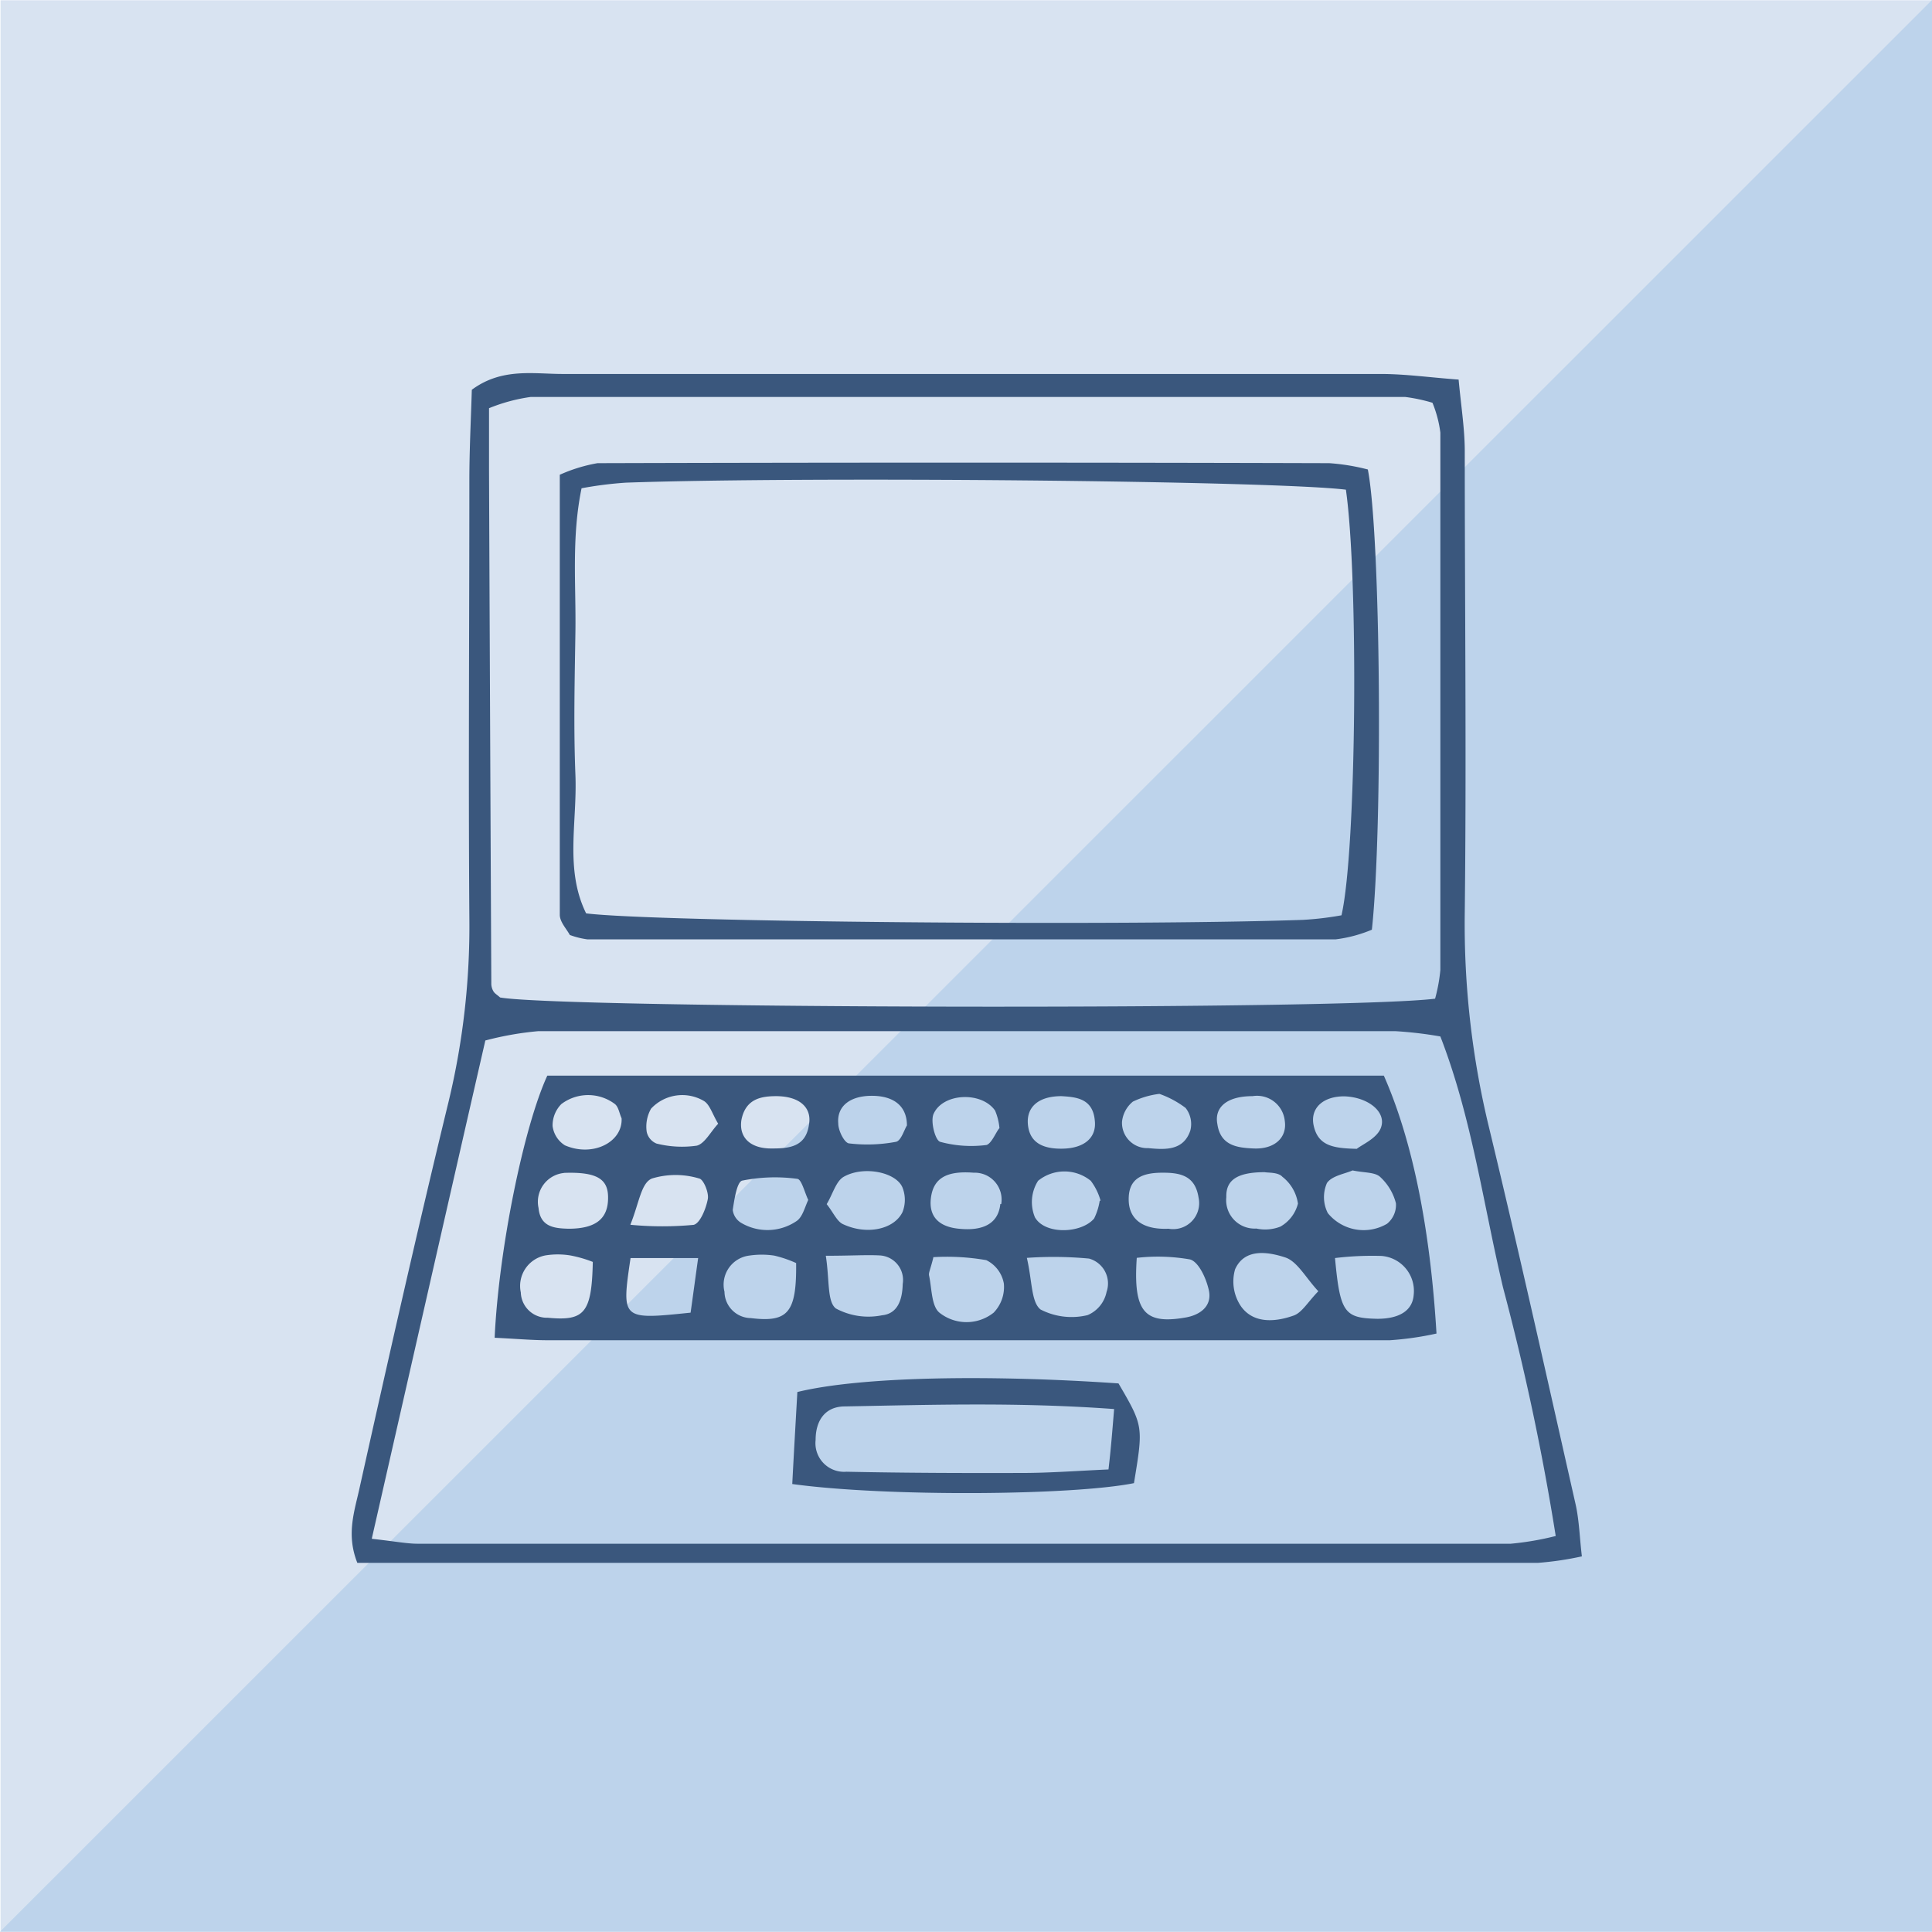
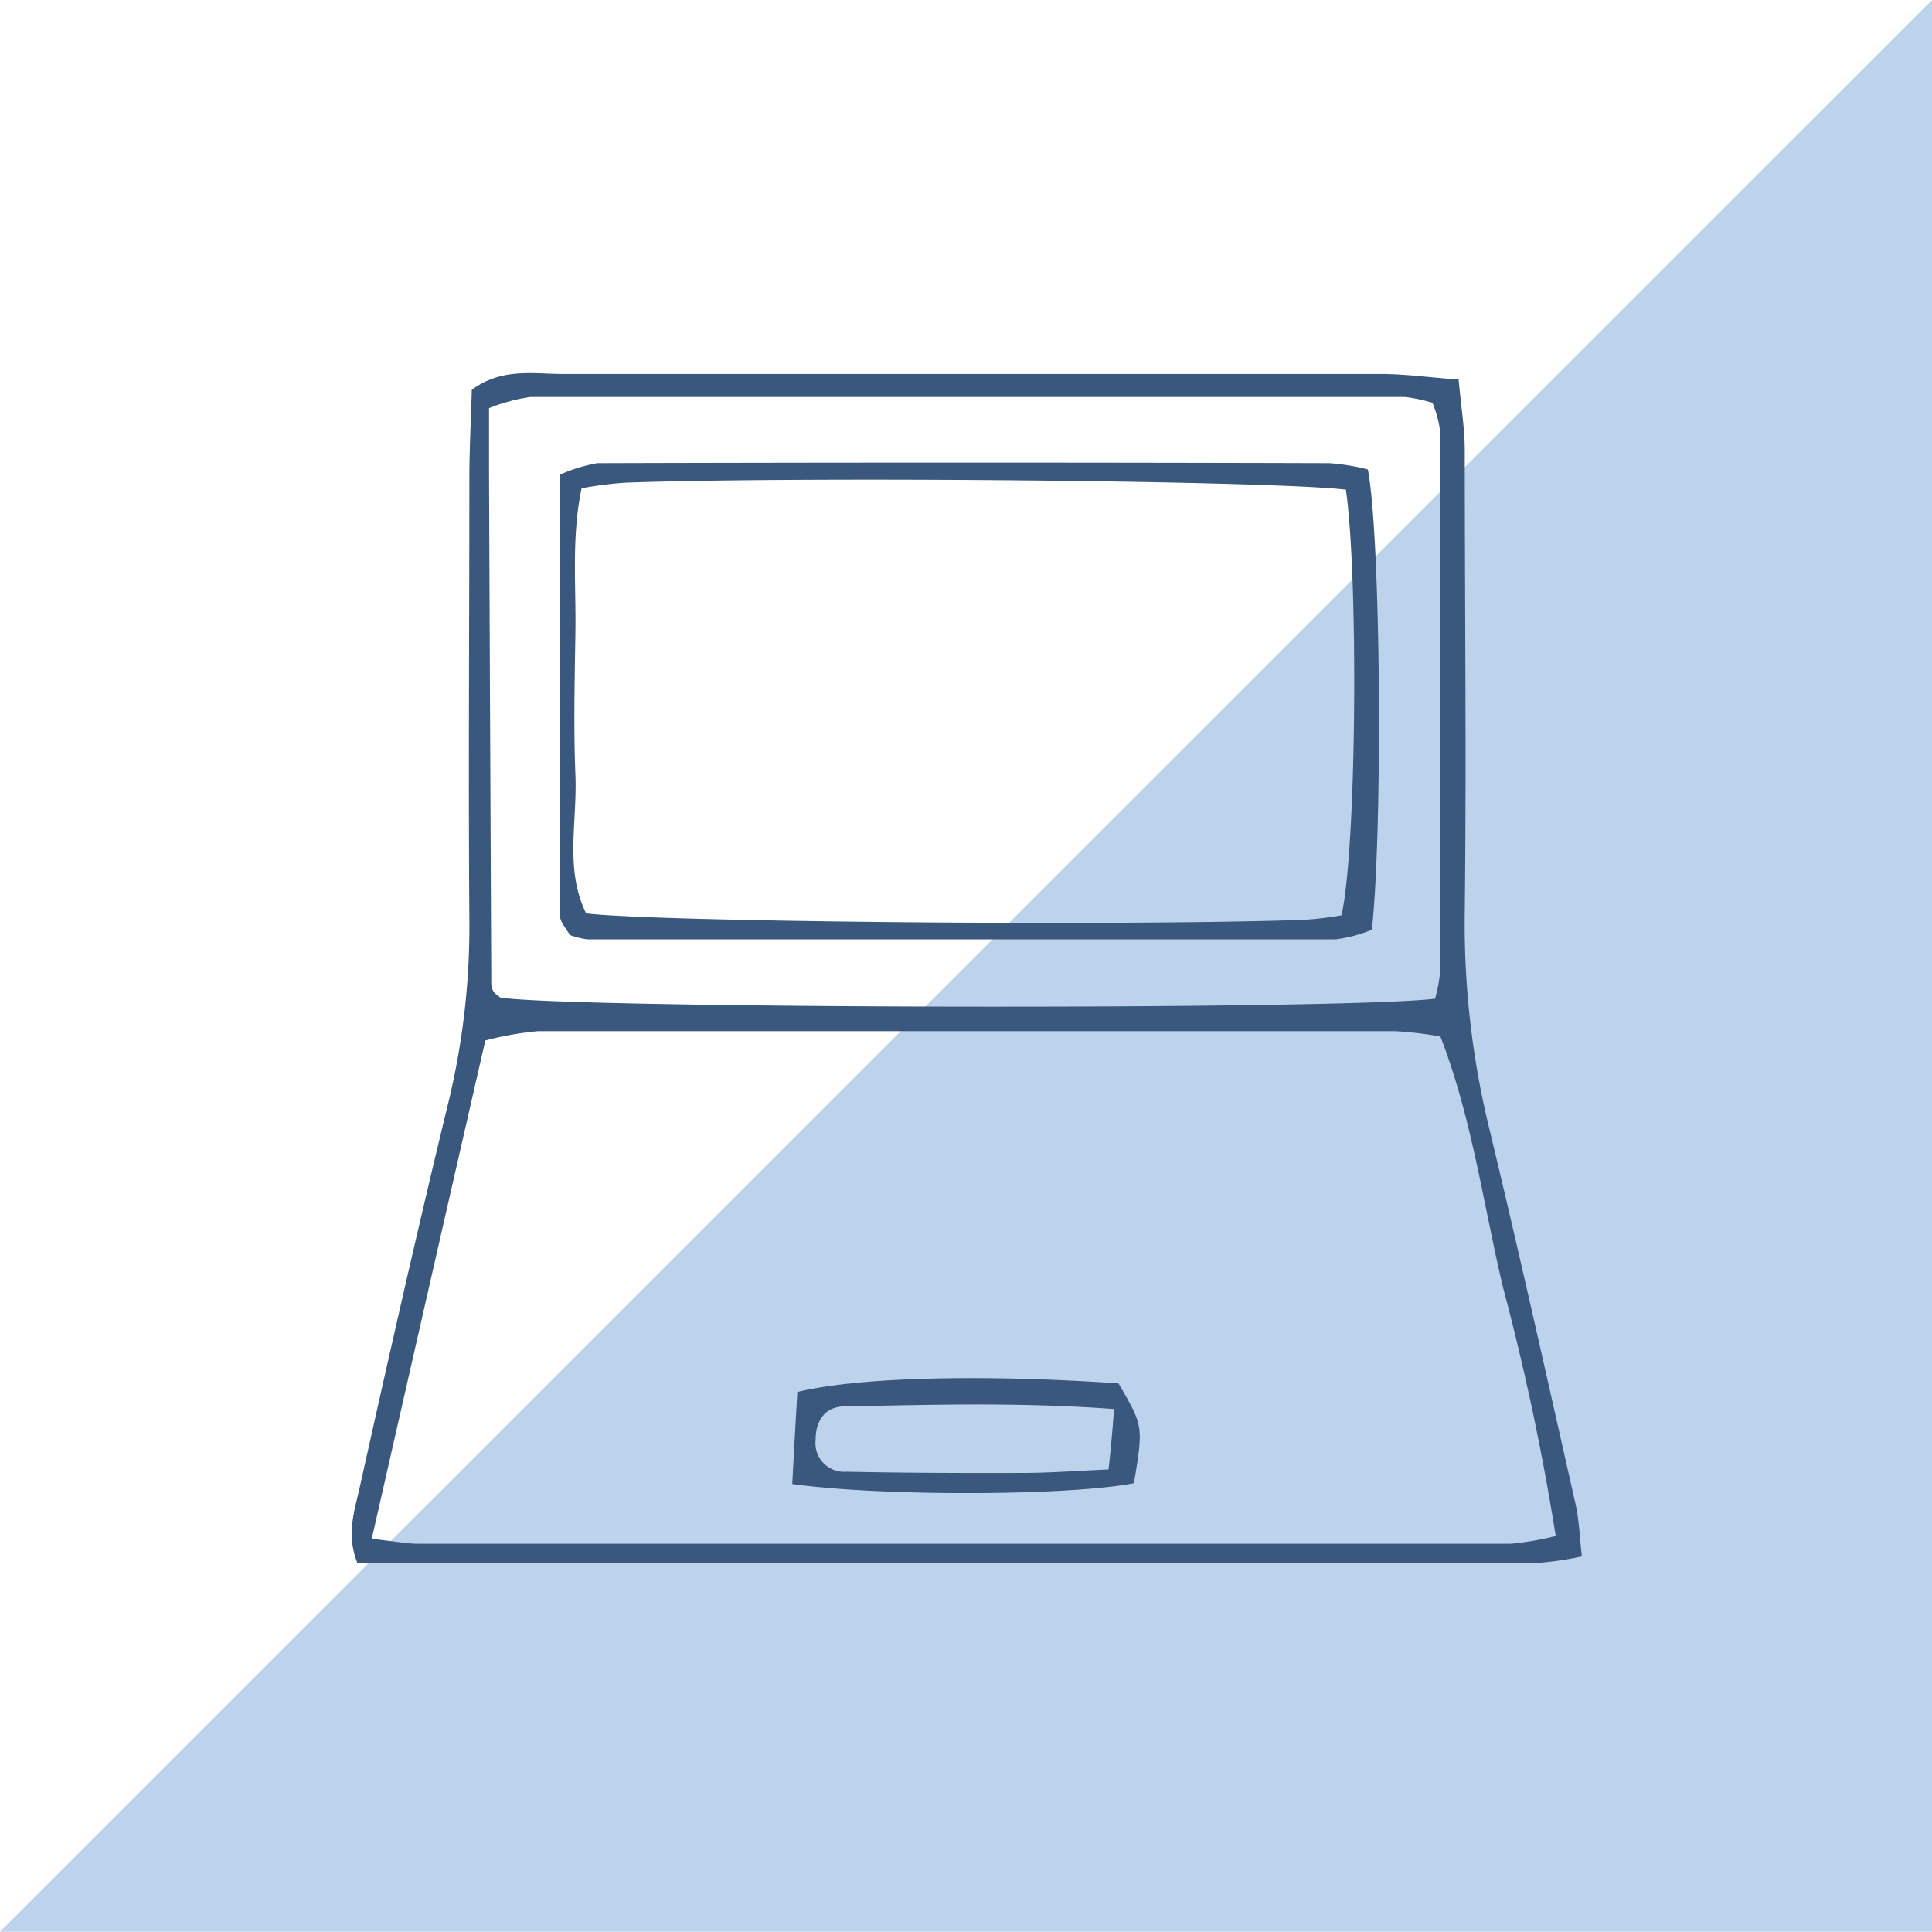
<svg xmlns="http://www.w3.org/2000/svg" width="110.031" height="110.016" viewBox="0 0 110.031 110.016">
  <g id="グループ_8" data-name="グループ 8" transform="translate(-199.969 -2291.992)">
-     <rect id="長方形_131" data-name="長方形 131" width="110" height="110" transform="translate(200 2292.008)" fill="#d8e3f1" />
    <path id="パス_111" data-name="パス 111" d="M108-44.016V66H-2.031Z" transform="translate(202 2336.008)" fill="#bdd3eb" />
    <g id="レイヤー_2" data-name="レイヤー 2" transform="translate(220 2313.24)">
      <g id="レイヤー_1" data-name="レイヤー 1">
        <path id="パス_247" data-name="パス 247" d="M70.06,67.39a17.941,17.941,0,0,1-2.51.37H.32c-.66-1.66-.14-3,.15-4.37C2.1,56.08,3.75,48.76,5.52,41.48A42.64,42.64,0,0,0,6.7,31.05c-.06-8.31,0-16.62,0-24.93,0-1.73.09-3.47.14-5.17C8.57-.33,10.39.06,12.08.05H58.6c1.4,0,2.8.2,4.44.32.14,1.51.34,2.75.35,4,0,8.79.1,17.58,0,26.36A49.1,49.1,0,0,0,64.78,43c1.72,7.13,3.31,14.3,4.93,21.46C69.91,65.38,69.93,66.31,70.06,67.39Zm-68.91-1c1.35.15,2,.28,2.6.28H66.01a16.56,16.56,0,0,0,2.56-.44,141,141,0,0,0-3-14.15c-1.13-4.76-1.77-9.66-3.57-14.3a22.709,22.709,0,0,0-2.54-.3H10.61a18,18,0,0,0-3,.53C5.47,47.35,3.36,56.64,1.15,66.35ZM61.7,35.63A9.6,9.6,0,0,0,62,34V3.39a6.67,6.67,0,0,0-.45-1.7A9.61,9.61,0,0,0,60,1.36H10.19A9.85,9.85,0,0,0,7.82,2V5.55q.06,14.6.13,29.19a.86.86,0,0,0,.11.45c.07.14.23.22.39.37C12,36.19,56.22,36.3,61.7,35.63Z" fill="#3a577d" />
-         <path id="パス_248" data-name="パス 248" d="M8.14,54.94c.23-5,1.65-12,3-14.93H58.78c1.62,3.66,2.64,8.66,3,14.69a17.86,17.86,0,0,1-2.64.38H11.29C10.36,55.09,9.42,55,8.14,54.94Zm46.91-2.65c-.73-.78-1.2-1.71-1.9-1.93-.93-.3-2.29-.55-2.84.68a2.51,2.51,0,0,0,.35,2.13c.73,1,2,.86,3,.5.46-.17.79-.76,1.39-1.38Zm-16.6-1.9c.31,1.32.24,2.51.78,2.94a3.85,3.85,0,0,0,2.68.32,1.825,1.825,0,0,0,1.08-1.32,1.47,1.47,0,0,0-1-1.9,21.66,21.66,0,0,0-3.54-.04Zm-5.33,0c-.17.68-.27.84-.24,1,.16.73.13,1.74.59,2.12a2.48,2.48,0,0,0,3.09,0,2.1,2.1,0,0,0,.58-1.66,1.84,1.84,0,0,0-1-1.33,13.06,13.06,0,0,0-3.02-.17ZM27,50.27c.22,1.41.07,2.6.57,3a3.91,3.91,0,0,0,2.63.39c.92-.09,1.16-.93,1.18-1.78a1.4,1.4,0,0,0-1.32-1.63C29.28,50.21,28.49,50.27,27,50.27Zm17.71.12c-.21,3.07.44,3.8,2.76,3.4.84-.14,1.53-.64,1.35-1.53-.14-.67-.57-1.63-1.07-1.78a10.62,10.62,0,0,0-3.05-.09Zm-19.39.3a6.679,6.679,0,0,0-1.26-.43,4.82,4.82,0,0,0-1.42,0,1.668,1.668,0,0,0-1.41,2.06,1.52,1.52,0,0,0,1.5,1.5c2.12.26,2.61-.31,2.58-3.13ZM56,50.4c.29,3.12.53,3.42,2.41,3.46,1.26,0,2-.47,2.07-1.35a2,2,0,0,0-1.83-2.23A17.64,17.64,0,0,0,56,50.4Zm-42.27.22a7.06,7.06,0,0,0-1.29-.37,4.44,4.44,0,0,0-1.41,0,1.77,1.77,0,0,0-1.4,2.11,1.49,1.49,0,0,0,1.54,1.44c2.09.2,2.5-.27,2.56-3.18Zm2.15-.22c-.52,3.52-.52,3.52,3.42,3.11.13-.92.26-1.9.43-3.11ZM46,41.05a4.8,4.8,0,0,0-1.51.44,1.7,1.7,0,0,0-.62,1.15,1.44,1.44,0,0,0,1.5,1.5c.94.09,2,.16,2.39-1a1.48,1.48,0,0,0-.27-1.29,5.52,5.52,0,0,0-1.49-.8Zm-25.13,1.7c-.34-.57-.48-1.1-.82-1.3a2.43,2.43,0,0,0-3,.44,2.06,2.06,0,0,0-.25,1.32.93.93,0,0,0,.56.67,5.94,5.94,0,0,0,2.29.12C20.1,43.89,20.44,43.21,20.87,42.75Zm10.75.1c0-1.14-.79-1.69-2-1.69s-2,.57-1.91,1.58c0,.41.35,1.1.61,1.13A8.81,8.81,0,0,0,31,43.78C31.29,43.72,31.47,43.08,31.62,42.85Zm-4.57,4.48c.39.49.59,1,.95,1.15,1.34.62,2.89.29,3.37-.7a1.91,1.91,0,0,0,0-1.39c-.36-.89-2.25-1.27-3.38-.6-.42.27-.6.98-.94,1.54ZM15.37,42.44c-.13-.28-.17-.64-.38-.81a2.53,2.53,0,0,0-3.05,0,1.73,1.73,0,0,0-.5,1.25,1.52,1.52,0,0,0,.7,1.1C13.73,44.67,15.44,43.8,15.37,42.44Zm41.87,1.74c.32-.25,1.1-.58,1.35-1.14.41-.92-.68-1.81-2.07-1.85-1.17,0-1.91.64-1.75,1.59.23,1.22,1.09,1.37,2.47,1.4Zm-16.82-3c-1.32,0-2,.63-1.91,1.61s.77,1.41,2,1.38,1.92-.64,1.81-1.6C42.21,41.31,41.26,41.23,40.42,41.18ZM57,45.41c-.42.19-1.18.3-1.46.72a2,2,0,0,0,.05,1.71,2.63,2.63,0,0,0,3.37.61,1.38,1.38,0,0,0,.51-1.17,3.07,3.07,0,0,0-.91-1.51C58.25,45.5,57.67,45.55,57,45.41Zm-5.7-4.23c-1.48,0-2.18.65-2,1.59.18,1.22,1.11,1.35,2.07,1.39,1.19.05,1.91-.62,1.77-1.57a1.59,1.59,0,0,0-1.84-1.41Zm-27.11,0c-.84,0-1.77.13-2,1.38-.14,1,.54,1.62,1.76,1.6,1,0,1.91-.11,2.09-1.35.18-.97-.52-1.62-1.85-1.63ZM26,47.09c-.21-.44-.38-1.17-.62-1.2a9.44,9.44,0,0,0-3.14.1c-.3.07-.45,1.07-.54,1.67a1,1,0,0,0,.47.73,2.94,2.94,0,0,0,3.14-.08C25.67,48.09,25.79,47.54,26,47.09ZM36.89,43a3.35,3.35,0,0,0-.25-1c-.78-1.11-3-1-3.51.21-.17.43.1,1.48.38,1.57a6.74,6.74,0,0,0,2.65.18C36.46,43.85,36.69,43.22,36.89,43ZM52,45.51c-1.57,0-2.22.45-2.19,1.42a1.62,1.62,0,0,0,1.71,1.79,2.39,2.39,0,0,0,1.37-.11,2.1,2.1,0,0,0,1-1.31A2.36,2.36,0,0,0,53,45.77C52.76,45.5,52.16,45.55,52,45.51Zm-36.08,3a19.13,19.13,0,0,0,3.55,0c.37-.08.71-.93.81-1.47.07-.37-.25-1.13-.49-1.17a4.64,4.64,0,0,0-2.69,0c-.62.25-.73,1.39-1.23,2.63Zm30.66.23a1.481,1.481,0,0,0,1.65-1.78c-.19-1.23-1-1.43-2.08-1.42-1.33,0-1.91.47-1.9,1.54s.75,1.72,2.28,1.65Zm-9.59-1.41a1.53,1.53,0,0,0-1.57-1.79c-1.54-.12-2.28.31-2.43,1.41s.47,1.67,1.58,1.78c1.43.15,2.26-.32,2.37-1.41Zm5.66-.19A3.35,3.35,0,0,0,42.09,46a2.38,2.38,0,0,0-3,0,2.26,2.26,0,0,0-.18,2.08c.57,1,2.64.93,3.37.07a3.49,3.49,0,0,0,.32-1.02ZM12.08,45.55h.07a1.65,1.65,0,0,0-1.51,2c.1,1.09.92,1.16,1.71,1.18,1.54,0,2.26-.56,2.25-1.78C14.6,45.92,14,45.48,12.08,45.55Z" fill="#3a577d" />
        <path id="パス_249" data-name="パス 249" d="M25.09,63.27c.1-1.94.2-3.64.29-5.24,3.6-.88,10.86-1,18.29-.49,1.43,2.45,1.41,2.45.88,5.68C41,63.93,30.4,64,25.09,63.27ZM43.42,59c-5.48-.4-10.41-.24-15.33-.15-1.11,0-1.67.78-1.67,1.91a1.63,1.63,0,0,0,1.75,1.81c3.35.07,6.7.08,10,.07,1.57,0,3.13-.12,4.93-.2C43.24,61.24,43.31,60.35,43.42,59Z" fill="#3a577d" />
        <path id="パス_250" data-name="パス 250" d="M57.87,5.49c.73,3.73.86,20.38.23,26.21a7.79,7.79,0,0,1-2.06.55H13.42a4.67,4.67,0,0,1-1-.25c-.18-.34-.57-.74-.57-1.15V5.79A9,9,0,0,1,14,5.13q20.84-.06,41.67,0a12,12,0,0,1,2.2.36ZM56.62,6.64c-4.17-.51-30.75-.76-41-.4a21.56,21.56,0,0,0-2.53.32c-.58,2.81-.31,5.51-.35,8.18s-.11,5.43,0,8.14-.62,5.39.61,7.89c3.89.49,30.54.73,40.83.37a18.007,18.007,0,0,0,2.19-.26C57.23,27.11,57.34,11.65,56.62,6.64Z" fill="#3a577d" />
-         <path id="パス_251" data-name="パス 251" d="M40.55,44.17" fill="#3a577d" />
      </g>
    </g>
  </g>
</svg>